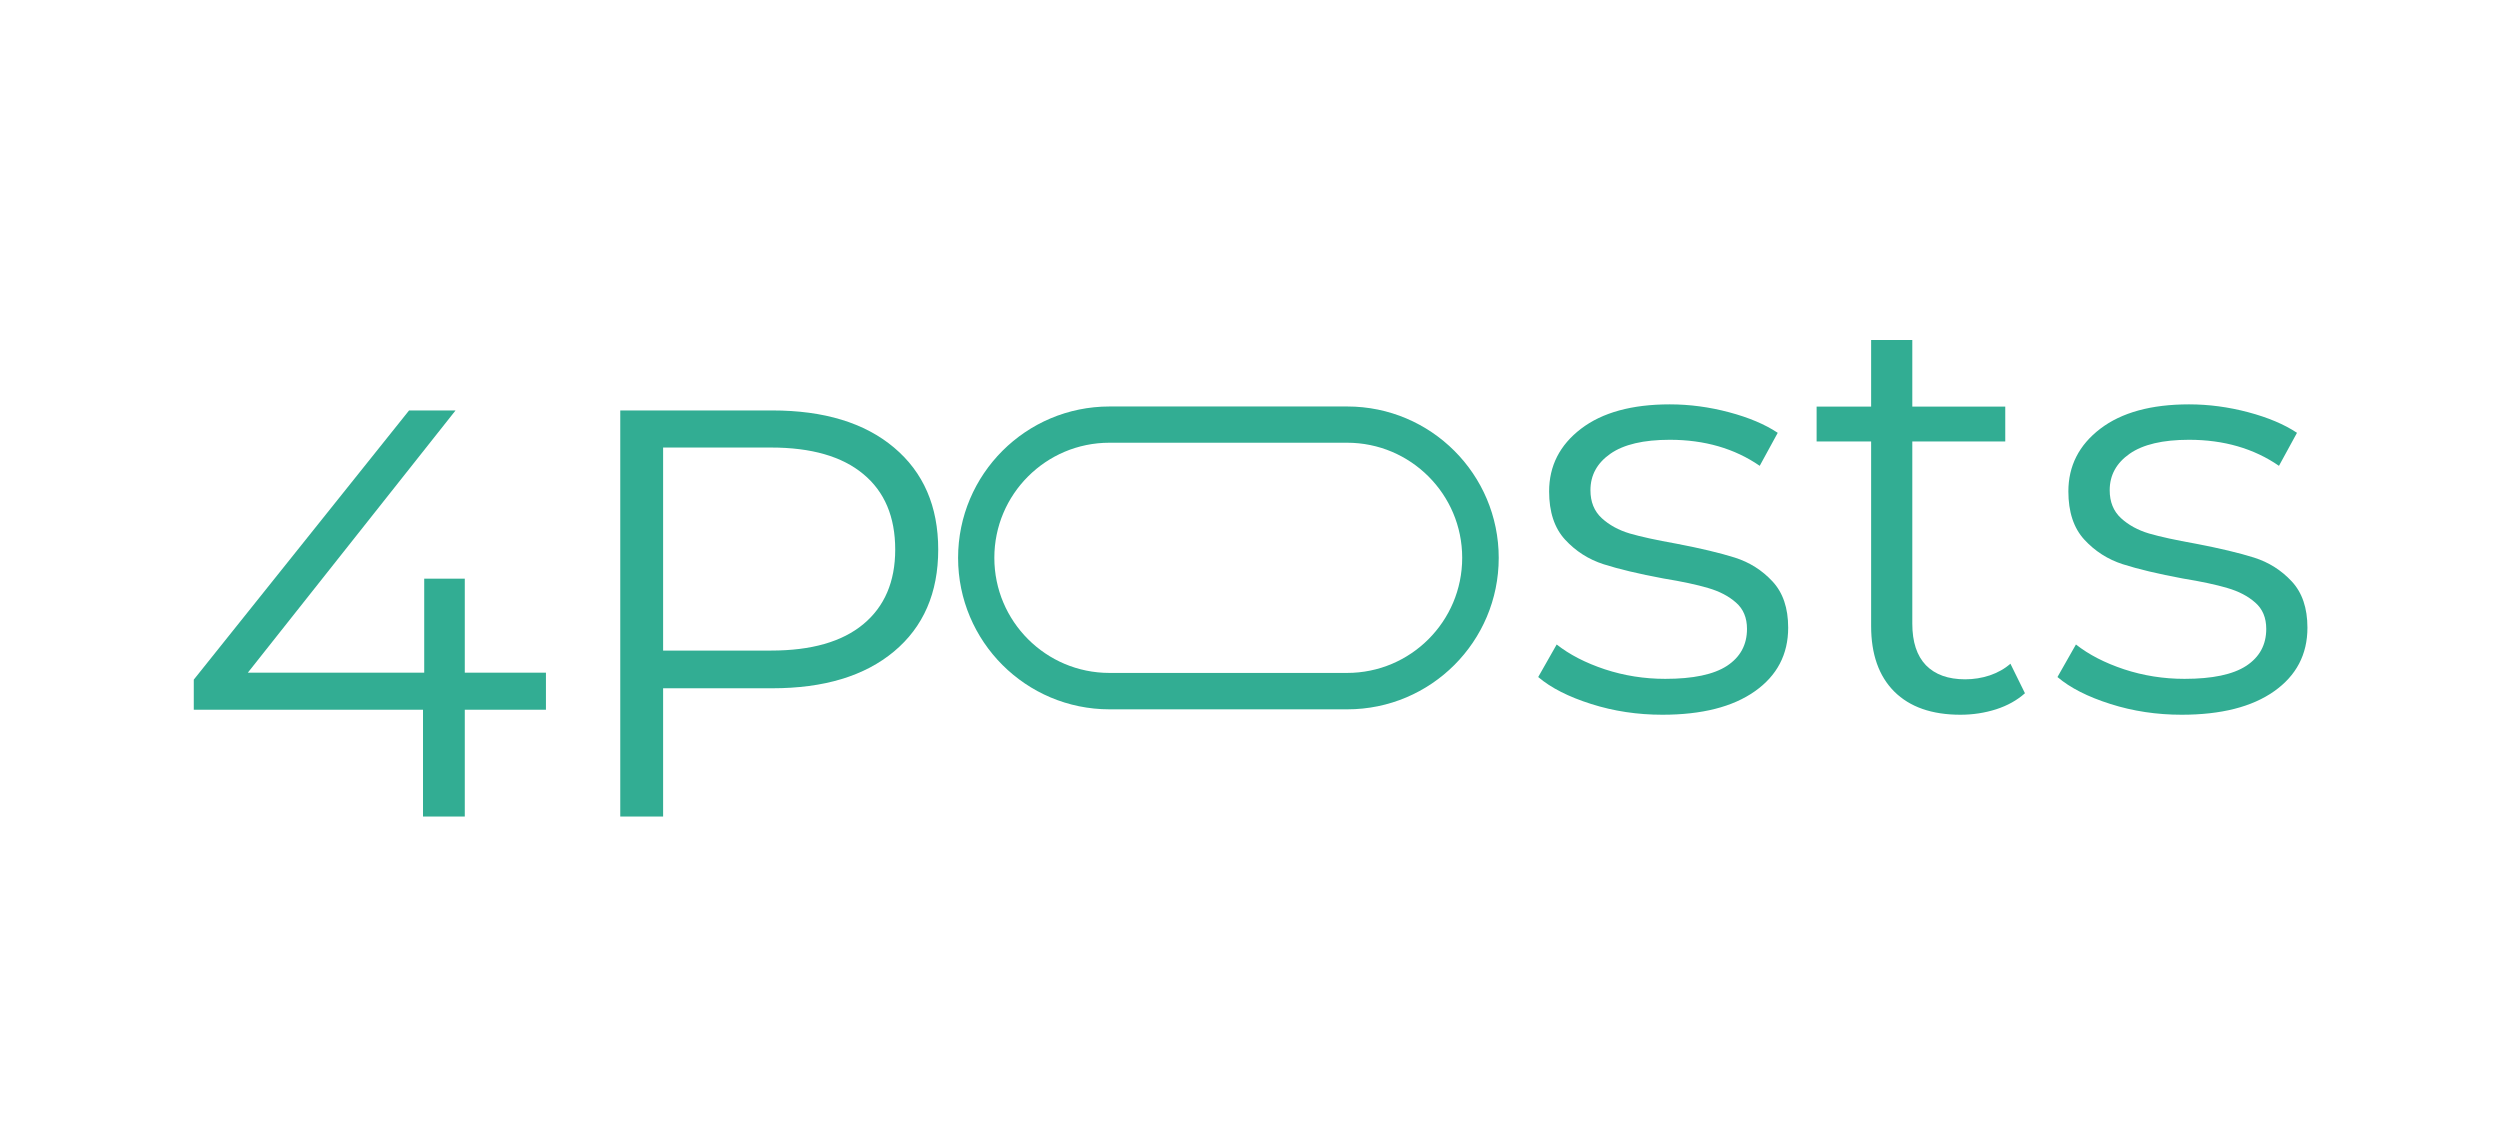
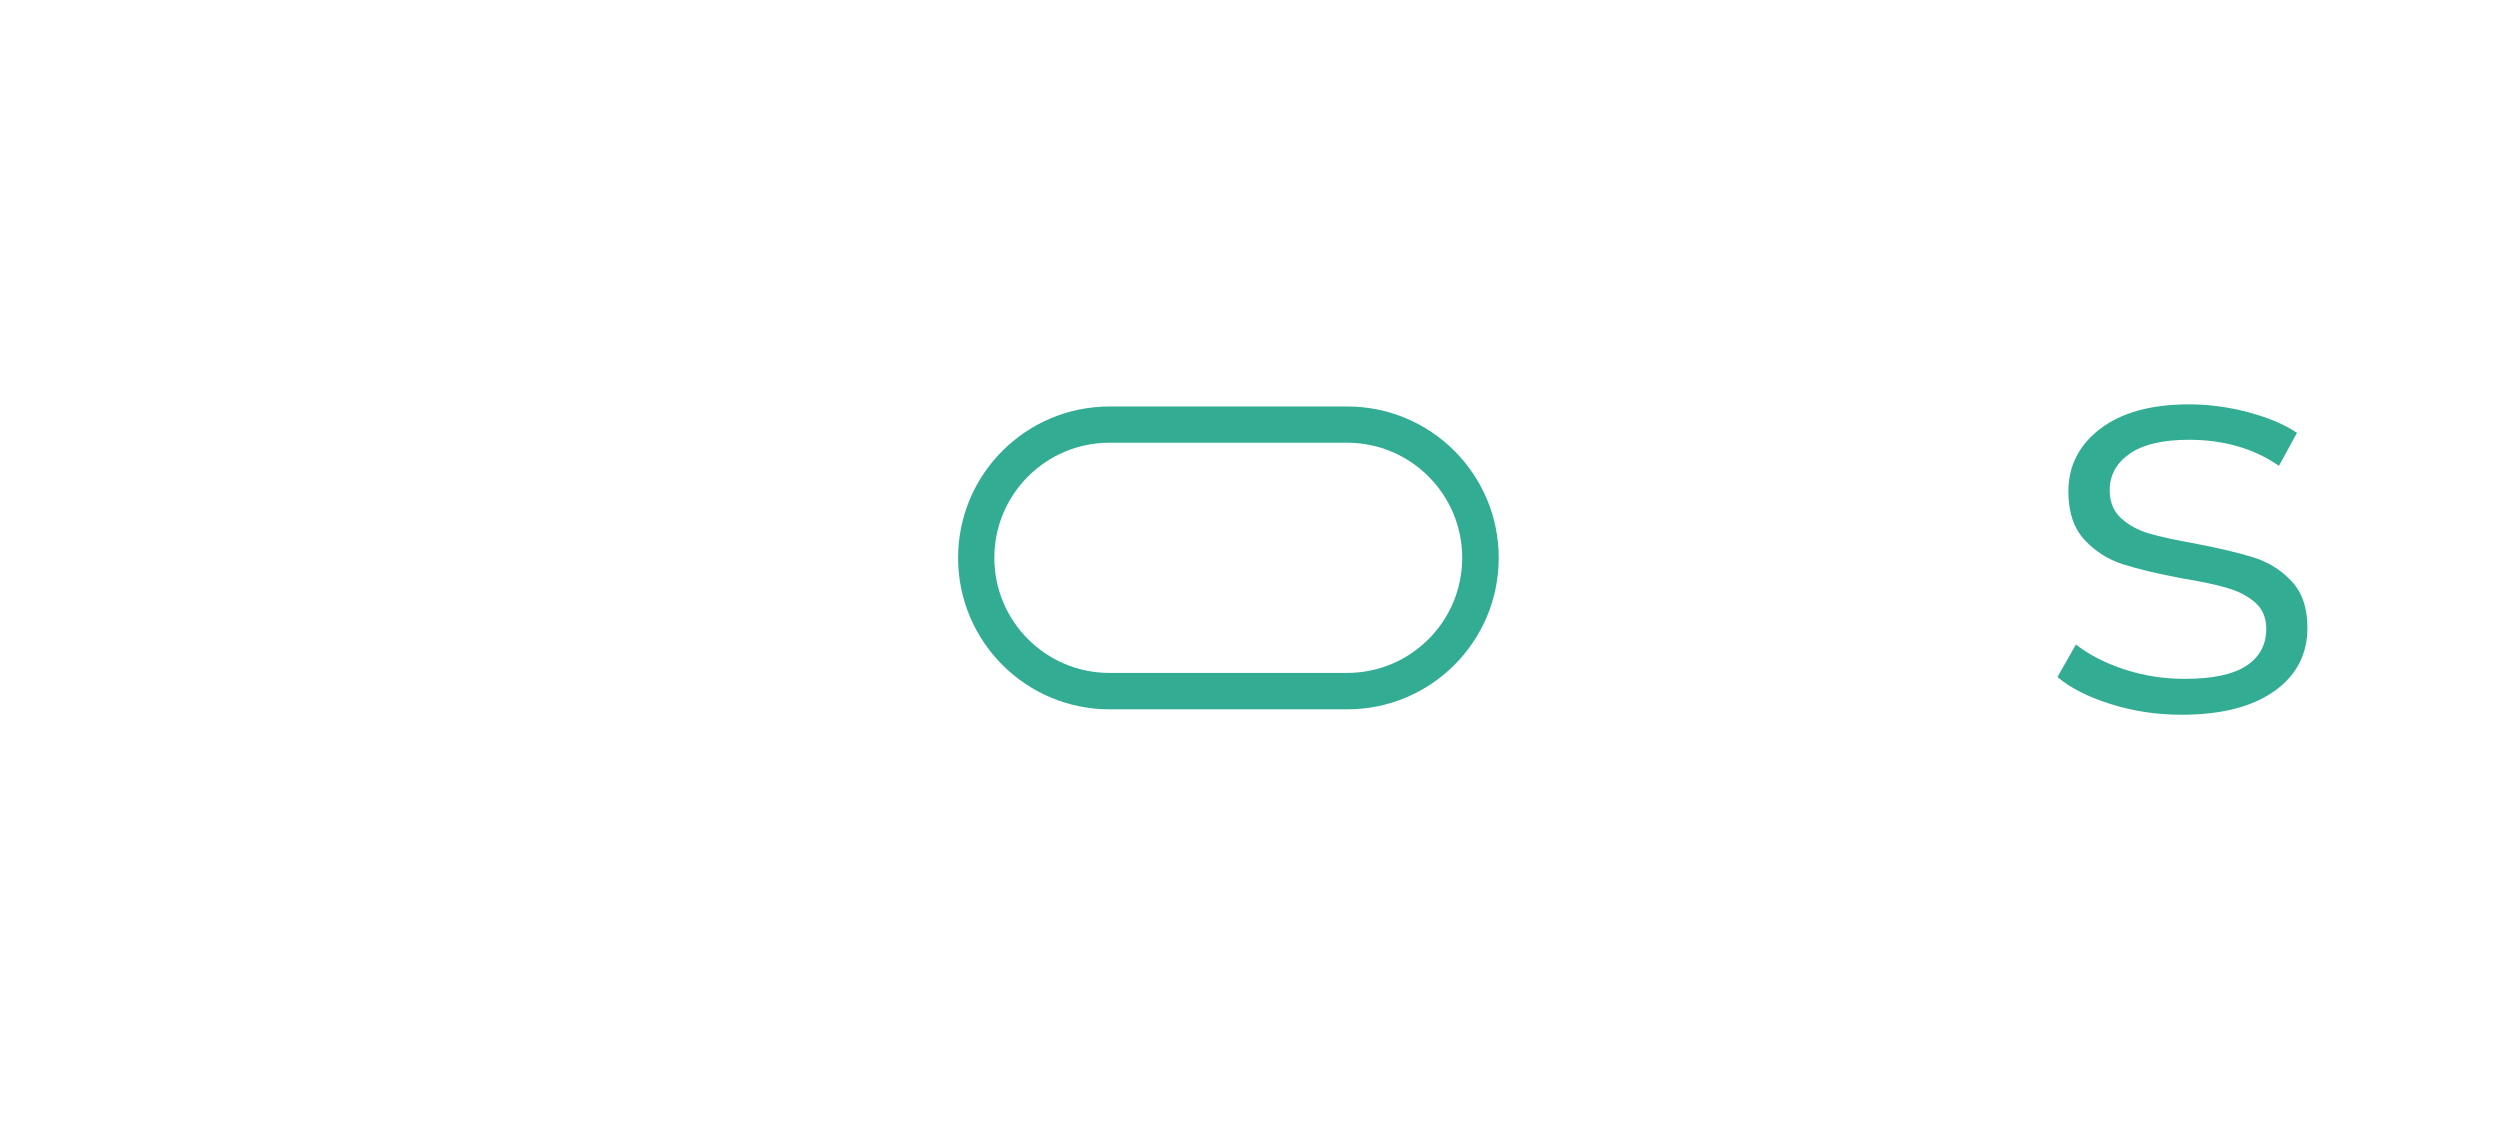
<svg xmlns="http://www.w3.org/2000/svg" width="344" zoomAndPan="magnify" viewBox="0 0 258 117.75" height="157" preserveAspectRatio="xMidYMid meet" version="1.0">
  <defs>
    <g />
    <clipPath id="63aa537b24">
      <path d="M 98.875 41.949 L 155 41.949 L 155 73.379 L 98.875 73.379 Z M 98.875 41.949 " clip-rule="nonzero" />
    </clipPath>
    <clipPath id="89acedd553">
      <path d="M 114.504 41.949 L 139.039 41.949 C 147.672 41.949 154.668 48.945 154.668 57.574 C 154.668 66.207 147.672 73.203 139.039 73.203 L 114.504 73.203 C 105.875 73.203 98.875 66.207 98.875 57.574 C 98.875 48.945 105.875 41.949 114.504 41.949 Z M 114.504 41.949 " clip-rule="nonzero" />
    </clipPath>
  </defs>
  <g clip-path="url(#63aa537b24)">
    <g clip-path="url(#89acedd553)">
      <path stroke-linecap="butt" transform="matrix(0.748, 0, 0, 0.748, 98.877, 41.948)" fill="none" stroke-linejoin="miter" d="M 20.881 0.002 L 53.664 0.002 C 65.199 0.002 74.547 9.35 74.547 20.879 C 74.547 32.414 65.199 41.762 53.664 41.762 L 20.881 41.762 C 9.351 41.762 -0.002 32.414 -0.002 20.879 C -0.002 9.35 9.351 0.002 20.881 0.002 Z M 20.881 0.002 " stroke="#32ad93" stroke-width="10" stroke-opacity="1" stroke-miterlimit="4" />
    </g>
  </g>
  <g fill="#32ad93" fill-opacity="1">
    <g transform="translate(17.607, 84.264)">
      <g>
-         <path d="M 38.734 -11.016 L 30.359 -11.016 L 30.359 0 L 26.047 0 L 26.047 -11.016 L 2.391 -11.016 L 2.391 -14.125 L 24.609 -41.906 L 29.406 -41.906 L 7.969 -14.844 L 26.172 -14.844 L 26.172 -24.547 L 30.359 -24.547 L 30.359 -14.844 L 38.734 -14.844 Z M 38.734 -11.016 " />
-       </g>
+         </g>
    </g>
  </g>
  <g fill="#32ad93" fill-opacity="1">
    <g transform="translate(57.183, 84.264)">
      <g>
-         <path d="M 22.516 -41.906 C 27.859 -41.906 32.047 -40.629 35.078 -38.078 C 38.117 -35.523 39.641 -32.016 39.641 -27.547 C 39.641 -23.078 38.117 -19.57 35.078 -17.031 C 32.047 -14.5 27.859 -13.234 22.516 -13.234 L 11.25 -13.234 L 11.25 0 L 6.828 0 L 6.828 -41.906 Z M 22.391 -17.125 C 26.547 -17.125 29.719 -18.031 31.906 -19.844 C 34.102 -21.664 35.203 -24.234 35.203 -27.547 C 35.203 -30.93 34.102 -33.531 31.906 -35.344 C 29.719 -37.164 26.547 -38.078 22.391 -38.078 L 11.25 -38.078 L 11.25 -17.125 Z M 22.391 -17.125 " />
-       </g>
+         </g>
    </g>
  </g>
  <g fill="#32ad93" fill-opacity="1">
    <g transform="translate(157.181, 73.464)">
      <g>
-         <path d="M 14.375 0.297 C 11.812 0.297 9.363 -0.07 7.031 -0.812 C 4.695 -1.551 2.875 -2.477 1.562 -3.594 L 3.469 -6.953 C 4.789 -5.91 6.445 -5.055 8.438 -4.391 C 10.438 -3.734 12.516 -3.406 14.672 -3.406 C 17.547 -3.406 19.672 -3.852 21.047 -4.75 C 22.422 -5.656 23.109 -6.926 23.109 -8.562 C 23.109 -9.719 22.727 -10.625 21.969 -11.281 C 21.219 -11.945 20.258 -12.445 19.094 -12.781 C 17.938 -13.125 16.398 -13.453 14.484 -13.766 C 11.93 -14.242 9.875 -14.734 8.312 -15.234 C 6.758 -15.734 5.43 -16.582 4.328 -17.781 C 3.234 -18.977 2.688 -20.633 2.688 -22.75 C 2.688 -25.383 3.785 -27.539 5.984 -29.219 C 8.18 -30.895 11.234 -31.734 15.141 -31.734 C 17.18 -31.734 19.219 -31.461 21.25 -30.922 C 23.289 -30.379 24.969 -29.672 26.281 -28.797 L 24.422 -25.391 C 21.828 -27.18 18.734 -28.078 15.141 -28.078 C 12.43 -28.078 10.391 -27.598 9.016 -26.641 C 7.641 -25.68 6.953 -24.426 6.953 -22.875 C 6.953 -21.676 7.336 -20.719 8.109 -20 C 8.891 -19.281 9.859 -18.75 11.016 -18.406 C 12.172 -18.07 13.77 -17.723 15.812 -17.359 C 18.32 -16.879 20.332 -16.398 21.844 -15.922 C 23.363 -15.441 24.66 -14.625 25.734 -13.469 C 26.816 -12.312 27.359 -10.719 27.359 -8.688 C 27.359 -5.926 26.211 -3.738 23.922 -2.125 C 21.629 -0.508 18.445 0.297 14.375 0.297 Z M 14.375 0.297 " />
-       </g>
+         </g>
    </g>
  </g>
  <g fill="#32ad93" fill-opacity="1">
    <g transform="translate(186.459, 73.464)">
      <g>
-         <path d="M 22.516 -1.922 C 21.711 -1.203 20.723 -0.648 19.547 -0.266 C 18.367 0.109 17.141 0.297 15.859 0.297 C 12.91 0.297 10.633 -0.5 9.031 -2.094 C 7.438 -3.688 6.641 -5.941 6.641 -8.859 L 6.641 -27.906 L 1.016 -27.906 L 1.016 -31.5 L 6.641 -31.5 L 6.641 -38.375 L 10.891 -38.375 L 10.891 -31.5 L 20.484 -31.5 L 20.484 -27.906 L 10.891 -27.906 L 10.891 -9.094 C 10.891 -7.219 11.359 -5.789 12.297 -4.812 C 13.242 -3.844 14.594 -3.359 16.344 -3.359 C 17.219 -3.359 18.066 -3.492 18.891 -3.766 C 19.711 -4.047 20.422 -4.445 21.016 -4.969 Z M 22.516 -1.922 " />
-       </g>
+         </g>
    </g>
  </g>
  <g fill="#32ad93" fill-opacity="1">
    <g transform="translate(210.768, 73.464)">
      <g>
        <path d="M 14.375 0.297 C 11.812 0.297 9.363 -0.07 7.031 -0.812 C 4.695 -1.551 2.875 -2.477 1.562 -3.594 L 3.469 -6.953 C 4.789 -5.91 6.445 -5.055 8.438 -4.391 C 10.438 -3.734 12.516 -3.406 14.672 -3.406 C 17.547 -3.406 19.672 -3.852 21.047 -4.75 C 22.422 -5.656 23.109 -6.926 23.109 -8.562 C 23.109 -9.719 22.727 -10.625 21.969 -11.281 C 21.219 -11.945 20.258 -12.445 19.094 -12.781 C 17.938 -13.125 16.398 -13.453 14.484 -13.766 C 11.93 -14.242 9.875 -14.734 8.312 -15.234 C 6.758 -15.734 5.43 -16.582 4.328 -17.781 C 3.234 -18.977 2.688 -20.633 2.688 -22.75 C 2.688 -25.383 3.785 -27.539 5.984 -29.219 C 8.18 -30.895 11.234 -31.734 15.141 -31.734 C 17.18 -31.734 19.219 -31.461 21.25 -30.922 C 23.289 -30.379 24.969 -29.672 26.281 -28.797 L 24.422 -25.391 C 21.828 -27.18 18.734 -28.078 15.141 -28.078 C 12.43 -28.078 10.391 -27.598 9.016 -26.641 C 7.641 -25.68 6.953 -24.426 6.953 -22.875 C 6.953 -21.676 7.336 -20.719 8.109 -20 C 8.891 -19.281 9.859 -18.75 11.016 -18.406 C 12.172 -18.07 13.77 -17.723 15.812 -17.359 C 18.32 -16.879 20.332 -16.398 21.844 -15.922 C 23.363 -15.441 24.66 -14.625 25.734 -13.469 C 26.816 -12.312 27.359 -10.719 27.359 -8.688 C 27.359 -5.926 26.211 -3.738 23.922 -2.125 C 21.629 -0.508 18.445 0.297 14.375 0.297 Z M 14.375 0.297 " />
      </g>
    </g>
  </g>
</svg>